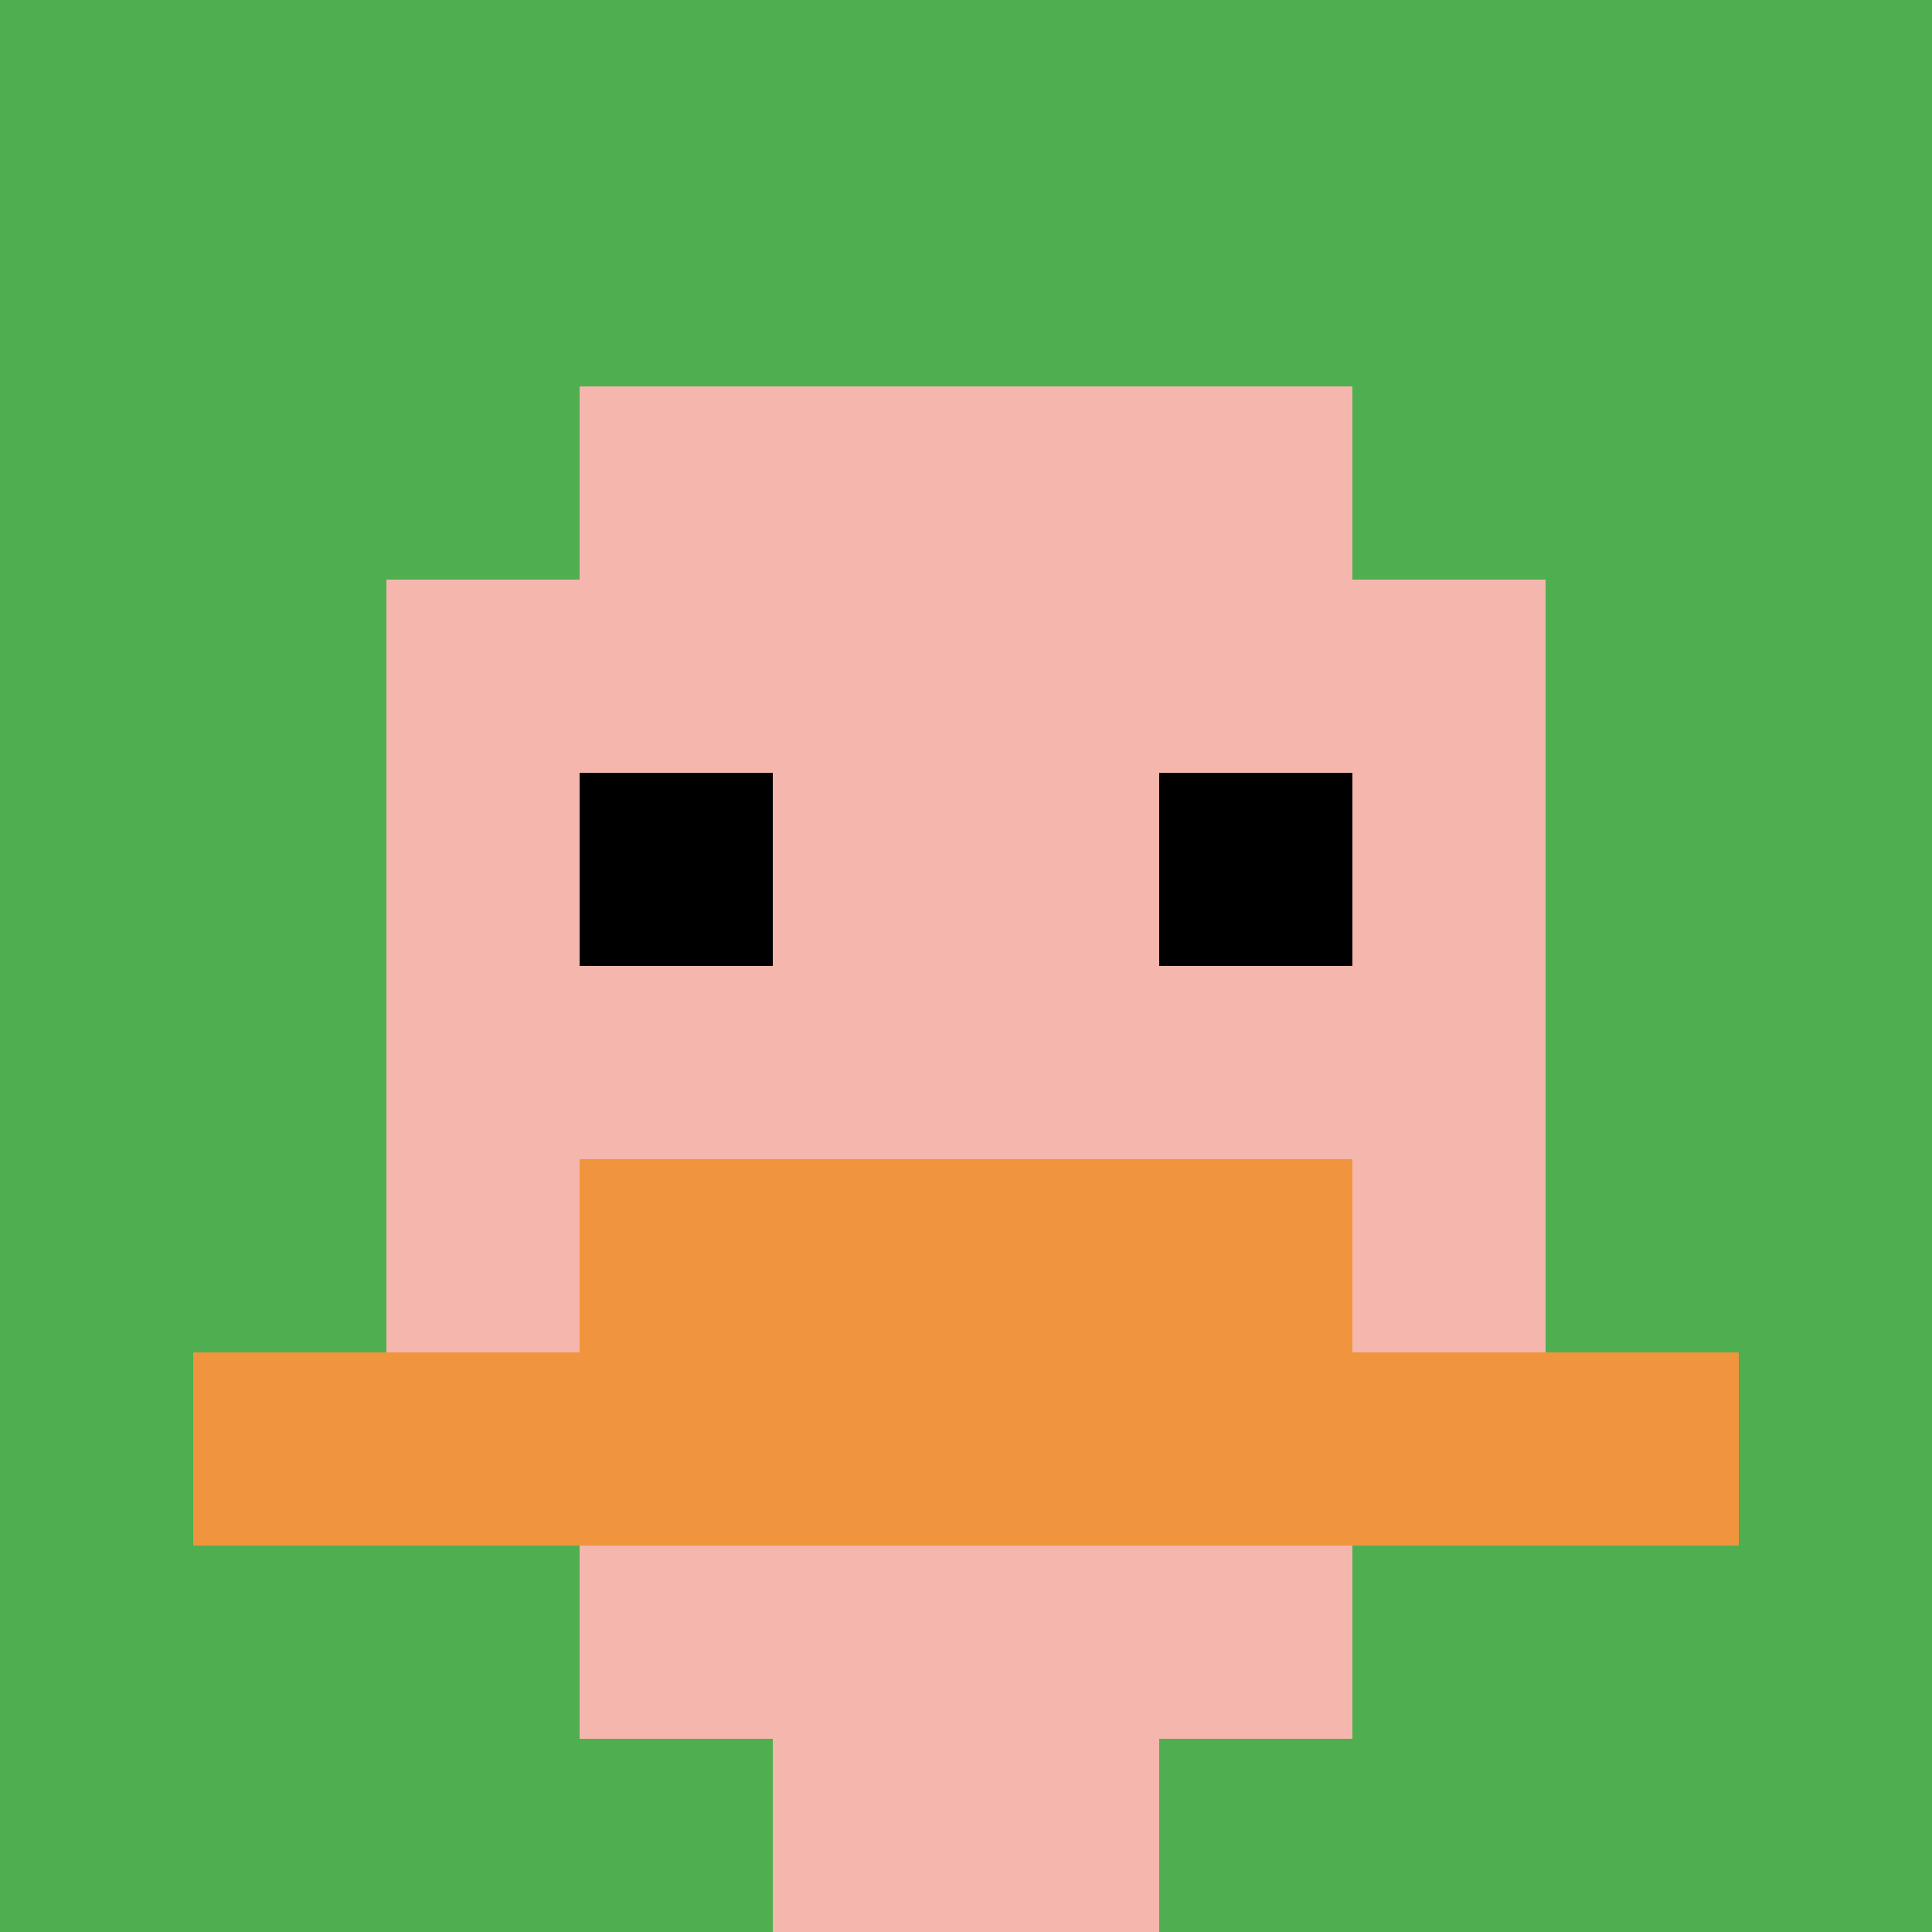
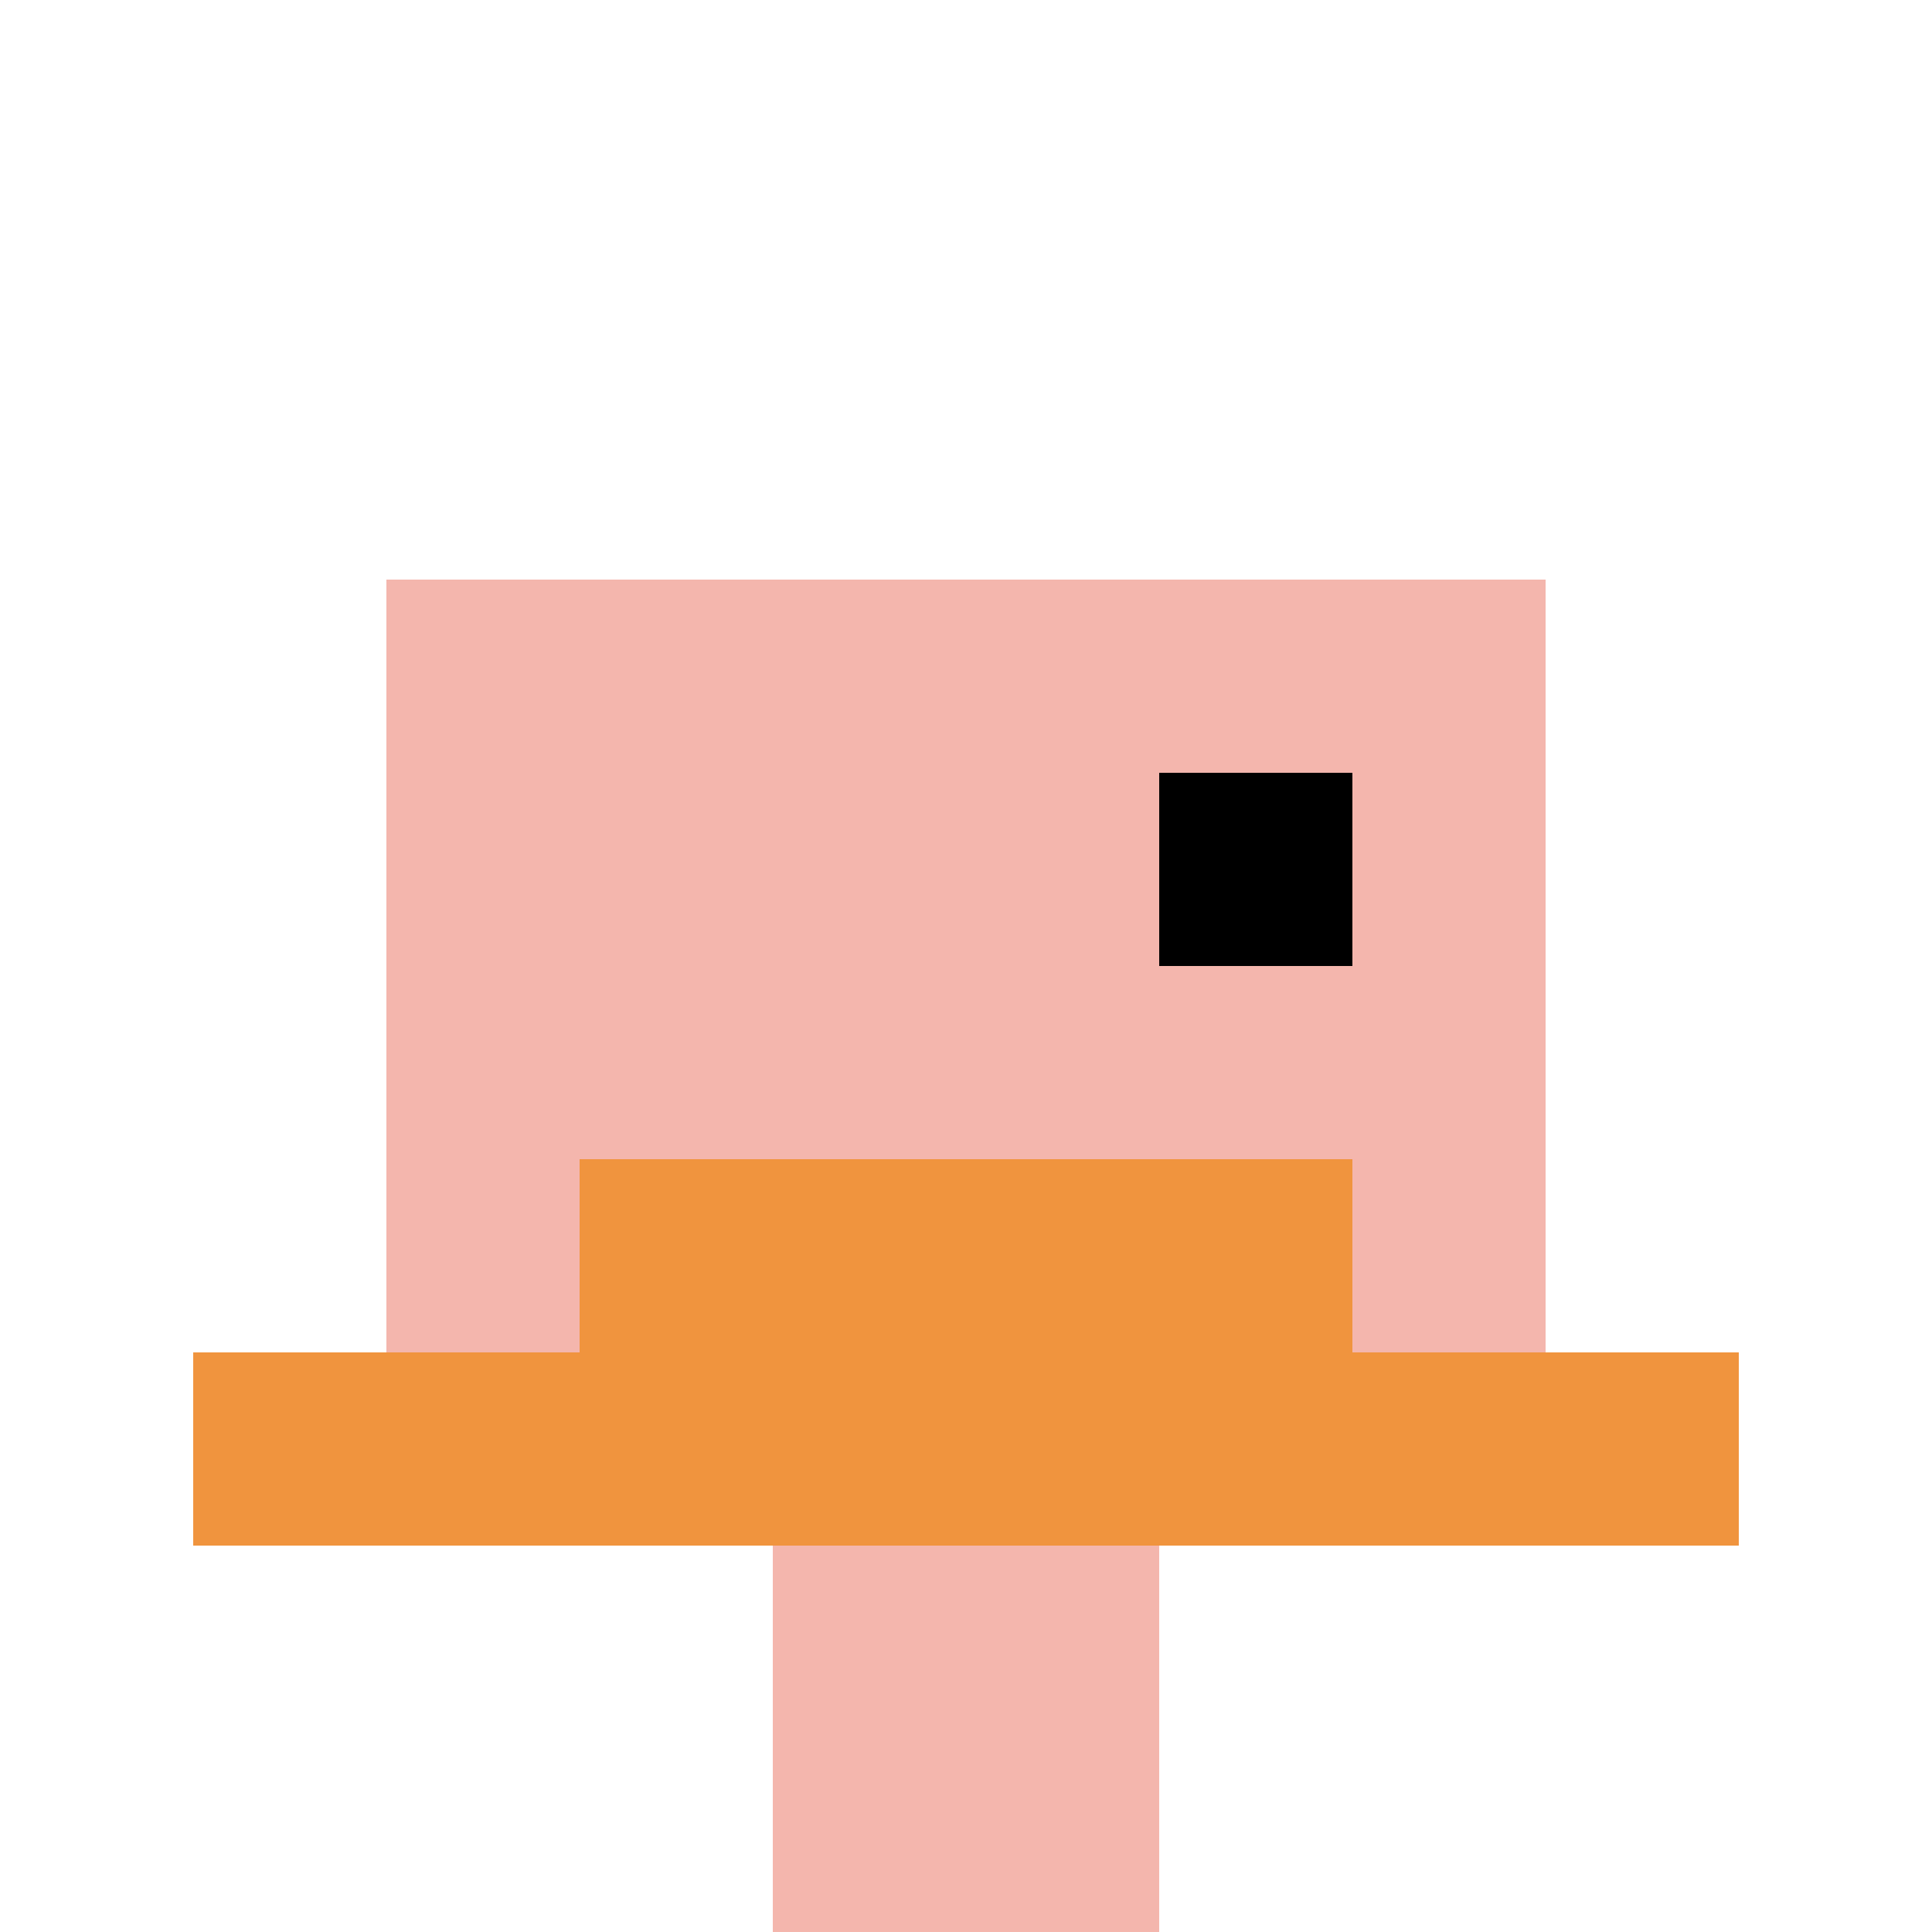
<svg xmlns="http://www.w3.org/2000/svg" version="1.1" width="1071" height="1071">
  <title>'goose-pfp-523225' by Dmitri Cherniak</title>
  <desc>seed=523225
backgroundColor=#ffffff
padding=100
innerPadding=0
timeout=5000
dimension=1
border=false
Save=function(){return n.handleSave()}
frame=190

Rendered at Sun Sep 15 2024 18:07:39 GMT+0300 (Москва, стандартное время)
Generated in &lt;1ms
</desc>
  <defs />
  <rect width="100%" height="100%" fill="#ffffff" />
  <g>
    <g id="0-0">
-       <rect x="0" y="0" height="1071" width="1071" fill="#4FAE4F" />
      <g>
-         <rect id="0-0-3-2-4-7" x="321.3" y="214.2" width="428.4" height="749.7" fill="#F4B6AD" />
        <rect id="0-0-2-3-6-5" x="214.2" y="321.3" width="642.6" height="535.5" fill="#F4B6AD" />
        <rect id="0-0-4-8-2-2" x="428.4" y="856.8" width="214.2" height="214.2" fill="#F4B6AD" />
        <rect id="0-0-1-7-8-1" x="107.1" y="749.7" width="856.8" height="107.1" fill="#F0943E" />
        <rect id="0-0-3-6-4-2" x="321.3" y="642.6" width="428.4" height="214.2" fill="#F0943E" />
-         <rect id="0-0-3-4-1-1" x="321.3" y="428.4" width="107.1" height="107.1" fill="#000000" />
        <rect id="0-0-6-4-1-1" x="642.6" y="428.4" width="107.1" height="107.1" fill="#000000" />
      </g>
      <rect x="0" y="0" stroke="white" stroke-width="0" height="1071" width="1071" fill="none" />
    </g>
  </g>
</svg>